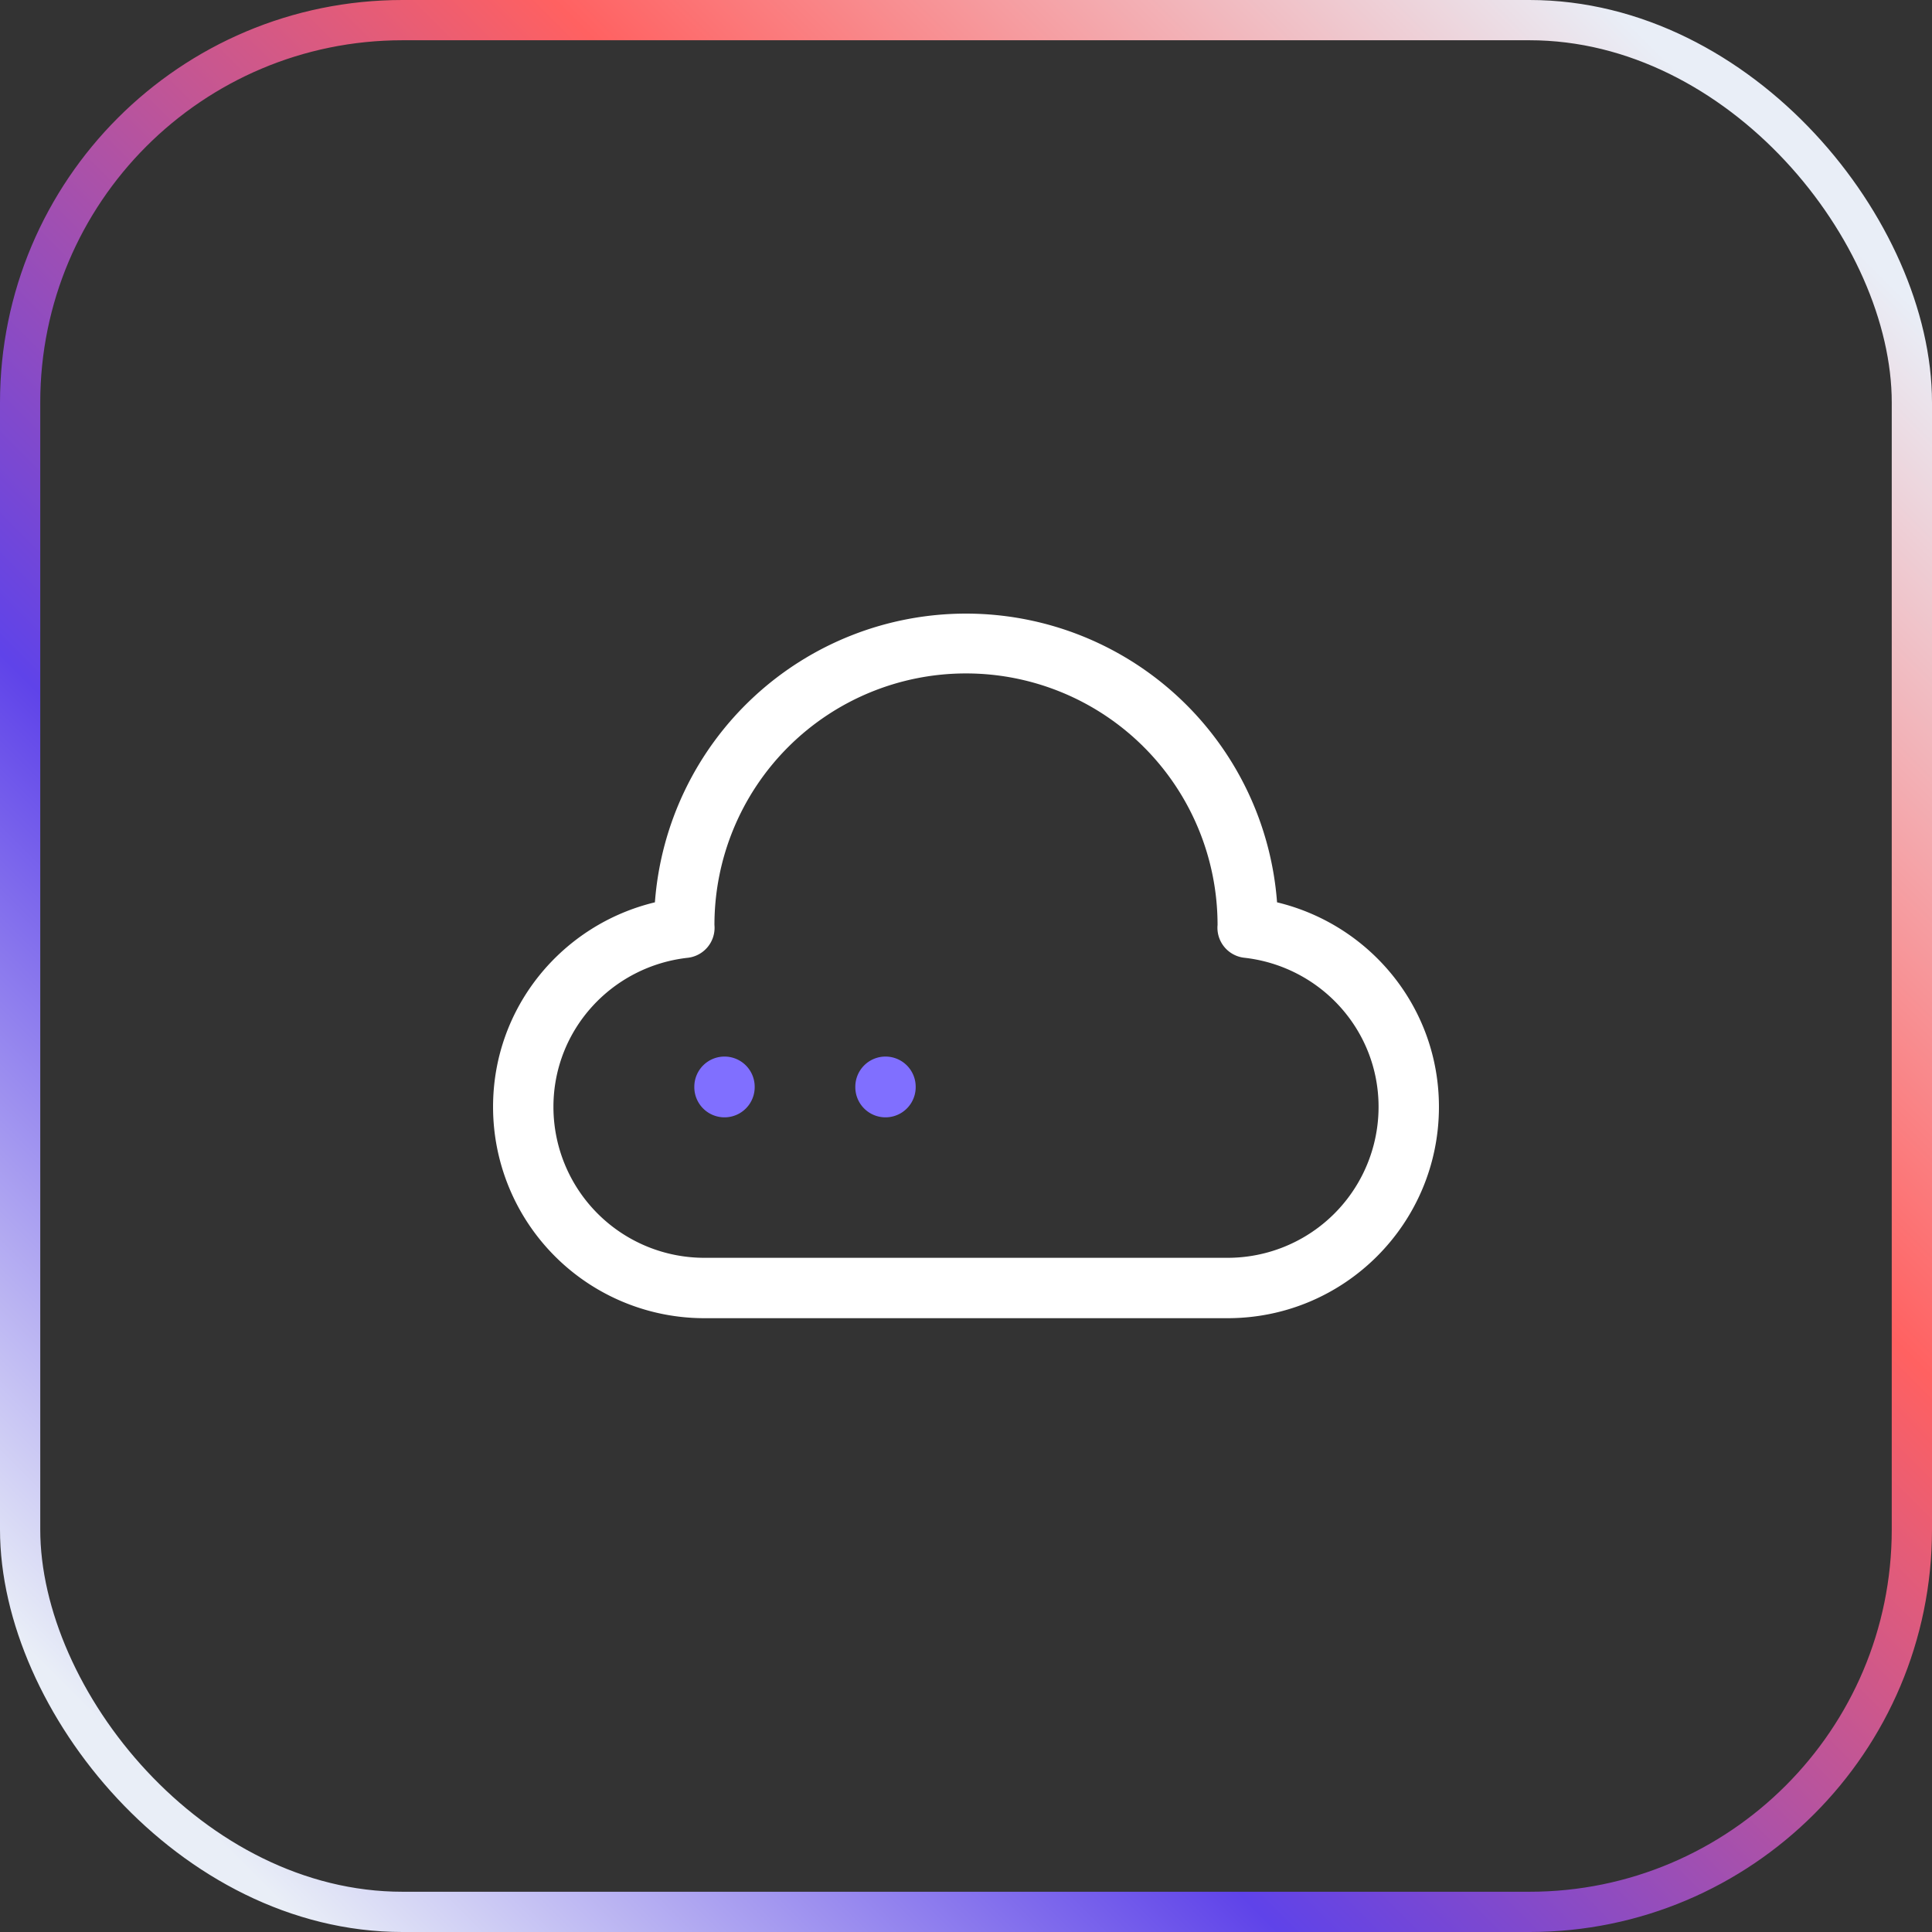
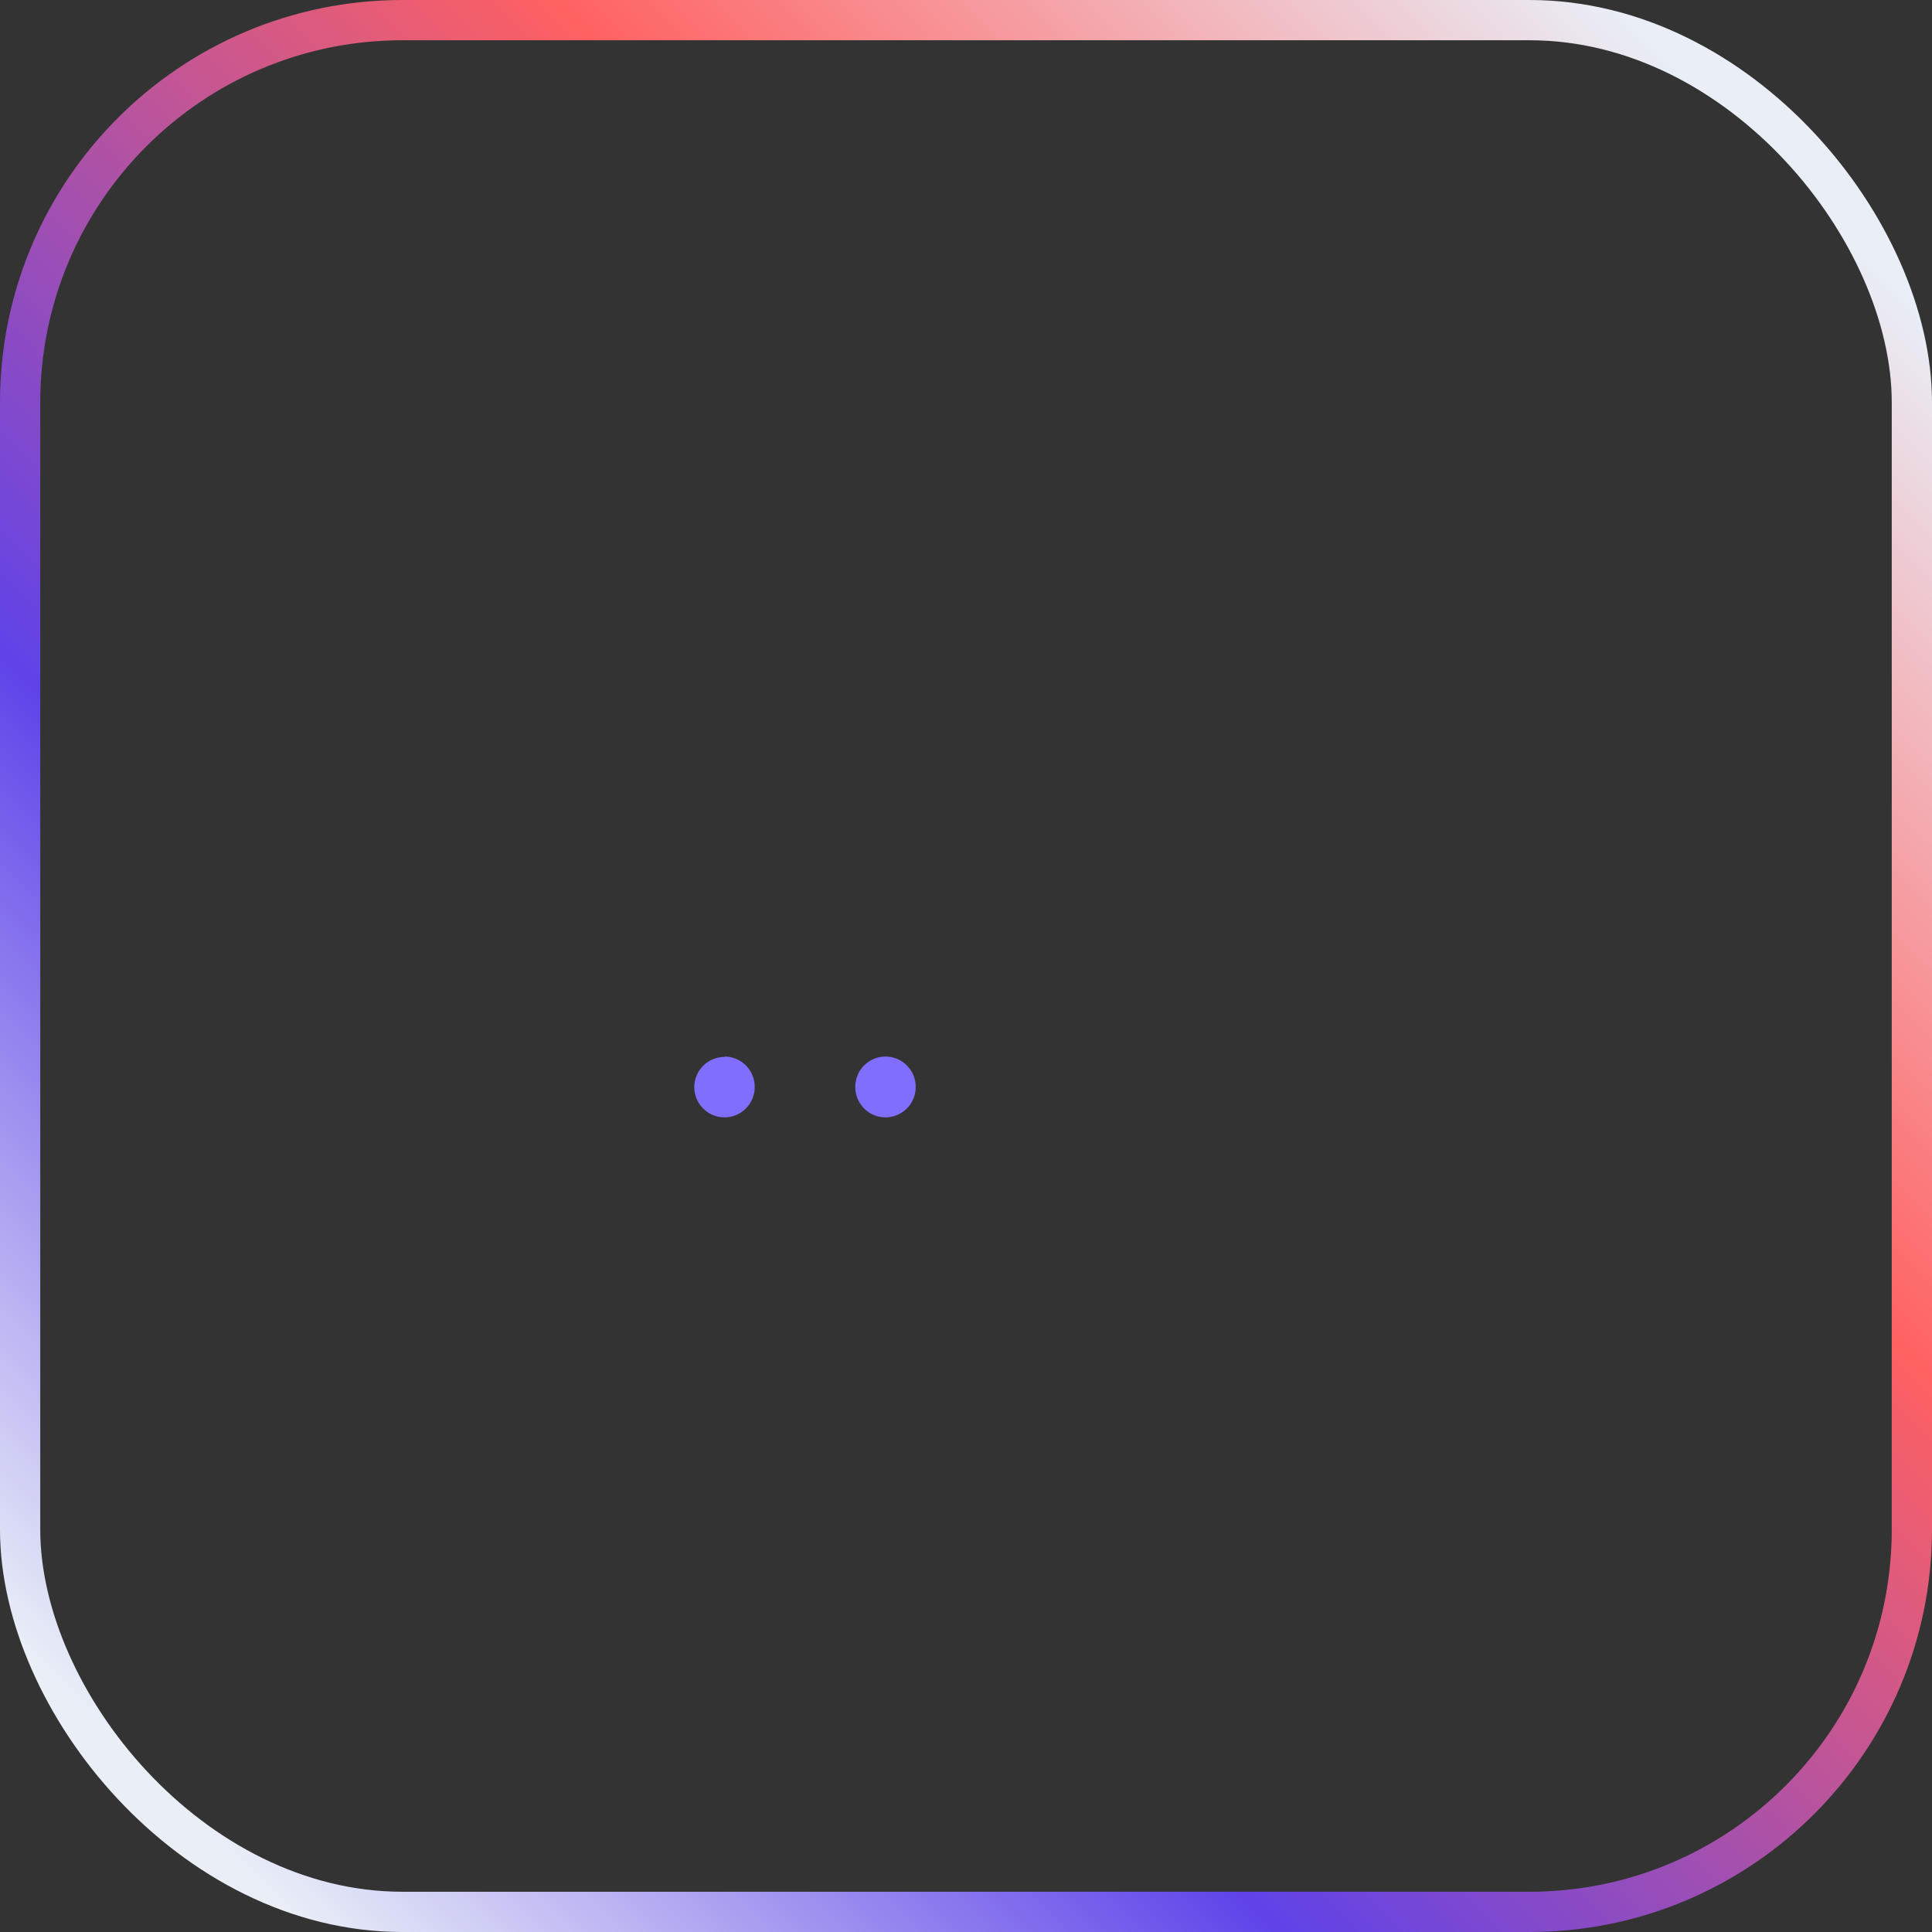
<svg xmlns="http://www.w3.org/2000/svg" fill="none" height="48" name="Cloud" viewBox="0 0 48 48" width="48">
  <rect x="0" y="0" width="48" height="48" fill="#333333" stroke="none" />
  <linearGradient id="a" gradientUnits="userSpaceOnUse" x1="48.141" x2=".16" y1="-.038" y2="47.943">
    <stop offset=".086" stop-color="#e9eef7" />
    <stop offset=".359" stop-color="#ff6161" />
    <stop offset=".671" stop-color="#5f43e9" />
    <stop offset=".922" stop-color="#e9eef7" />
  </linearGradient>
  <rect height="47" rx="9.5" stroke="url(#a)" width="47" x=".5" y=".5" />
  <g clip-rule="evenodd" fill-rule="evenodd">
-     <path d="m16.271 22.418a7.75 7.75 0 0 1 15.457 0c2.3.552 4.022 2.602 4.022 5.082 0 2.9-2.35 5.25-5.25 5.25h-13a5.25 5.25 0 0 1 -5.25-5.25c0-2.48 1.722-4.53 4.021-5.082zm1.479.564.002.024a.75.75 0 0 1 -.666.79c-1.879.21-3.336 1.782-3.336 3.704a3.75 3.75 0 0 0 3.75 3.75h13a3.75 3.75 0 0 0 3.75-3.75c0-1.922-1.457-3.495-3.336-3.705a.75.75 0 0 1 -.664-.814 6.25 6.25 0 0 0 -12.5 0z" fill="#fff" />
-     <path d="m22 26.25a.75.75 0 0 1 .75.75v.01a.75.75 0 0 1 -1.5 0v-.01a.75.75 0 0 1 .75-.75zm-4 0a.75.75 0 0 1 .75.75v.01a.75.75 0 0 1 -1.5 0v-.01a.75.75 0 0 1 .75-.75z" fill="#806fff" />
+     <path d="m22 26.25a.75.75 0 0 1 .75.75v.01a.75.75 0 0 1 -1.5 0v-.01a.75.75 0 0 1 .75-.75zm-4 0a.75.75 0 0 1 .75.75v.01a.75.75 0 0 1 -1.5 0a.75.75 0 0 1 .75-.75z" fill="#806fff" />
  </g>
</svg>